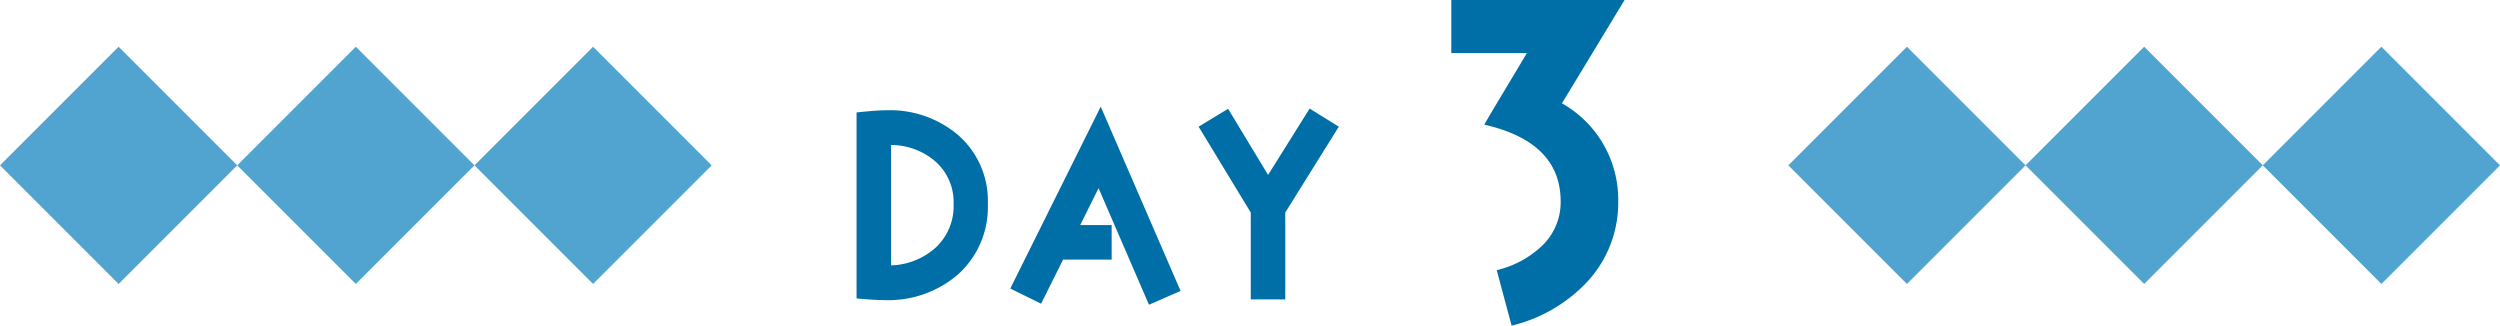
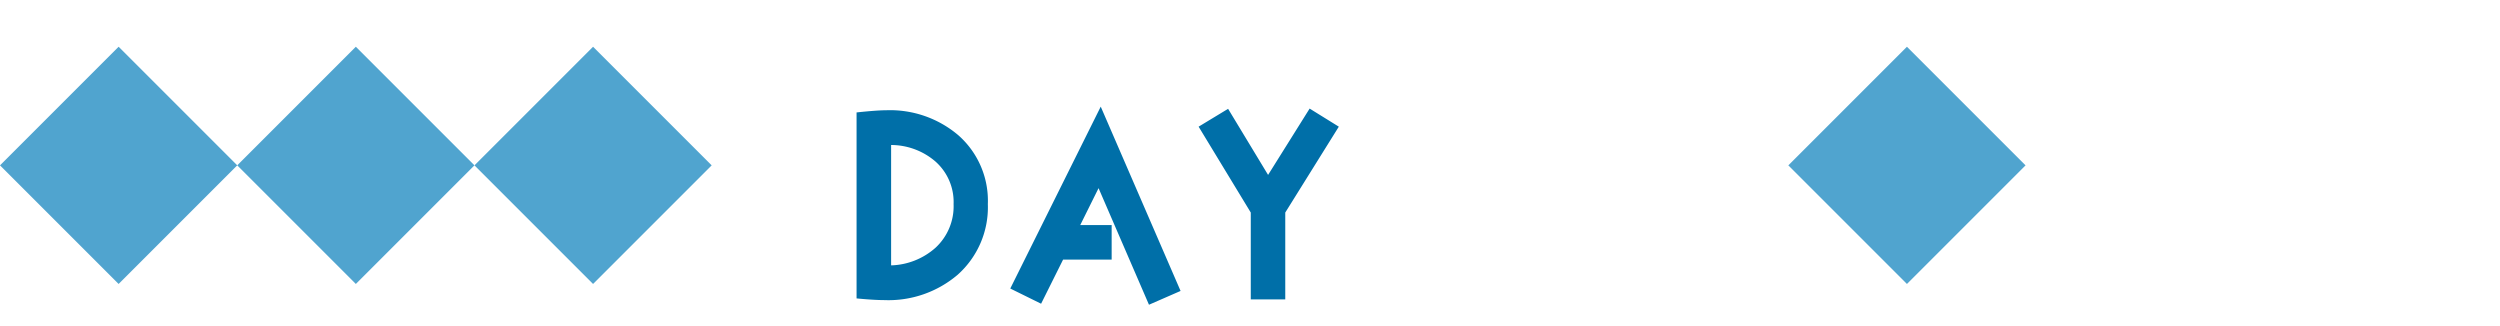
<svg xmlns="http://www.w3.org/2000/svg" width="186.553" height="24.3" viewBox="0 0 186.553 24.3">
  <g id="txt_schedule_03" transform="translate(-97.447 -10054.66)">
    <path id="パス_348" data-name="パス 348" d="M-7.839-7.11a6.507,6.507,0,0,0-2.214-5.148,7.858,7.858,0,0,0-5.382-1.854c-.45,0-1.188.054-2.2.162V-.072c.936.09,1.62.126,2.07.126a7.965,7.965,0,0,0,5.472-1.89A6.74,6.74,0,0,0-7.839-7.11Zm-2.556,0a4.21,4.21,0,0,1-1.35,3.258,5.2,5.2,0,0,1-3.312,1.314V-11.52A5.083,5.083,0,0,1-11.763-10.3,4.038,4.038,0,0,1-10.395-7.11ZM6.543-.63.585-14.382-6.165-.81l2.3,1.134L-2.223-2.97H1.4V-5.544H-.945L.423-8.3,4.185.4ZM18.351-12.888l-2.178-1.35-3.1,4.95L10.089-14.22l-2.2,1.332L11.781-6.48V0h2.574V-6.48Z" transform="translate(179 10077)" fill="#006fa8" />
-     <path id="パス_347" data-name="パス 347" d="M6.675-23.34H-6.255v3.96h5.64c-1.41,2.37-2.49,4.14-3.18,5.34,3.81.87,5.7,2.79,5.7,5.73A4.494,4.494,0,0,1,.465-4.95a7.387,7.387,0,0,1-3.33,1.77L-1.755.96a11.369,11.369,0,0,0,5.64-3.27A8.66,8.66,0,0,0,6.2-8.34,8.243,8.243,0,0,0,2-15.63Z" transform="translate(212 10078)" fill="#006fa8" />
-     <rect id="長方形_373" data-name="長方形 373" width="12.517" height="12.517" transform="translate(257.447 10058.148) rotate(45)" fill="#50a4cf" />
    <rect id="長方形_356" data-name="長方形 356" width="12.517" height="12.517" transform="translate(124 10058.148) rotate(45)" fill="#50a4cf" />
    <rect id="長方形_372" data-name="長方形 372" width="12.517" height="12.517" transform="translate(239.745 10058.148) rotate(45)" fill="#50a4cf" />
    <rect id="長方形_357" data-name="長方形 357" width="12.517" height="12.517" transform="translate(106.298 10058.148) rotate(45)" fill="#50a4cf" />
-     <rect id="長方形_374" data-name="長方形 374" width="12.517" height="12.517" transform="translate(275.149 10058.148) rotate(45)" fill="#50a4cf" />
    <rect id="長方形_358" data-name="長方形 358" width="12.517" height="12.517" transform="translate(141.702 10058.148) rotate(45)" fill="#50a4cf" />
  </g>
</svg>